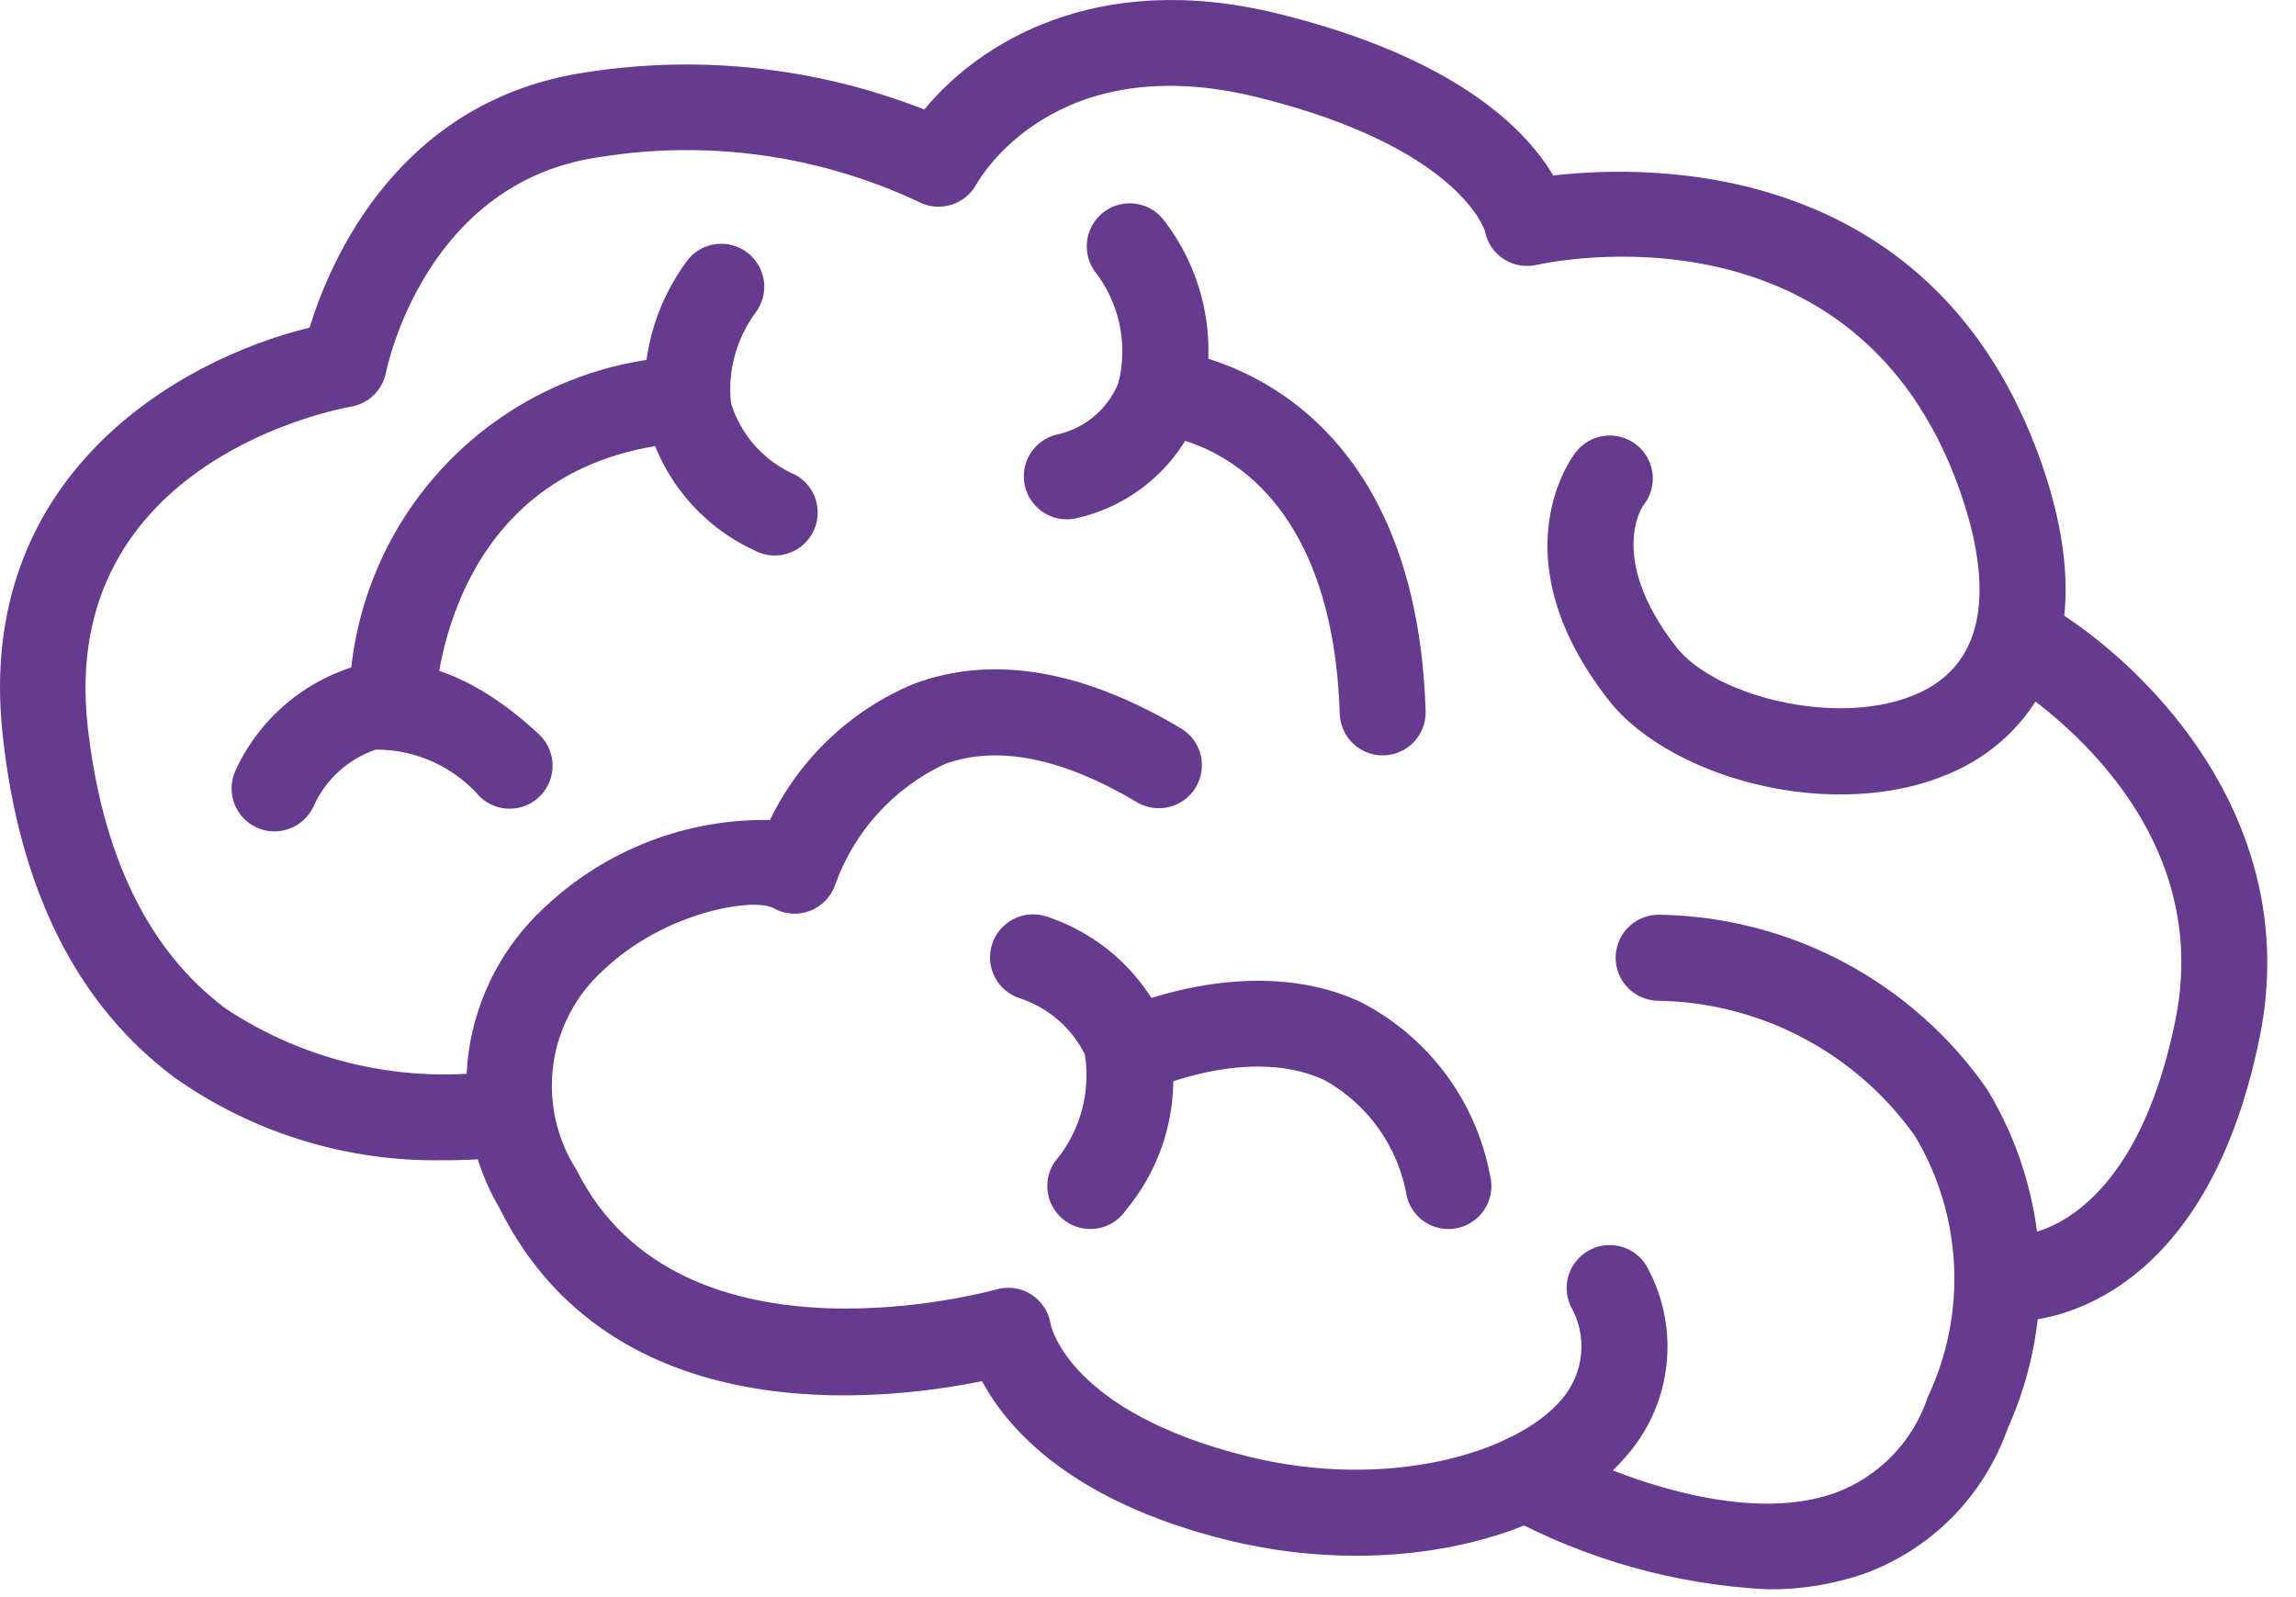
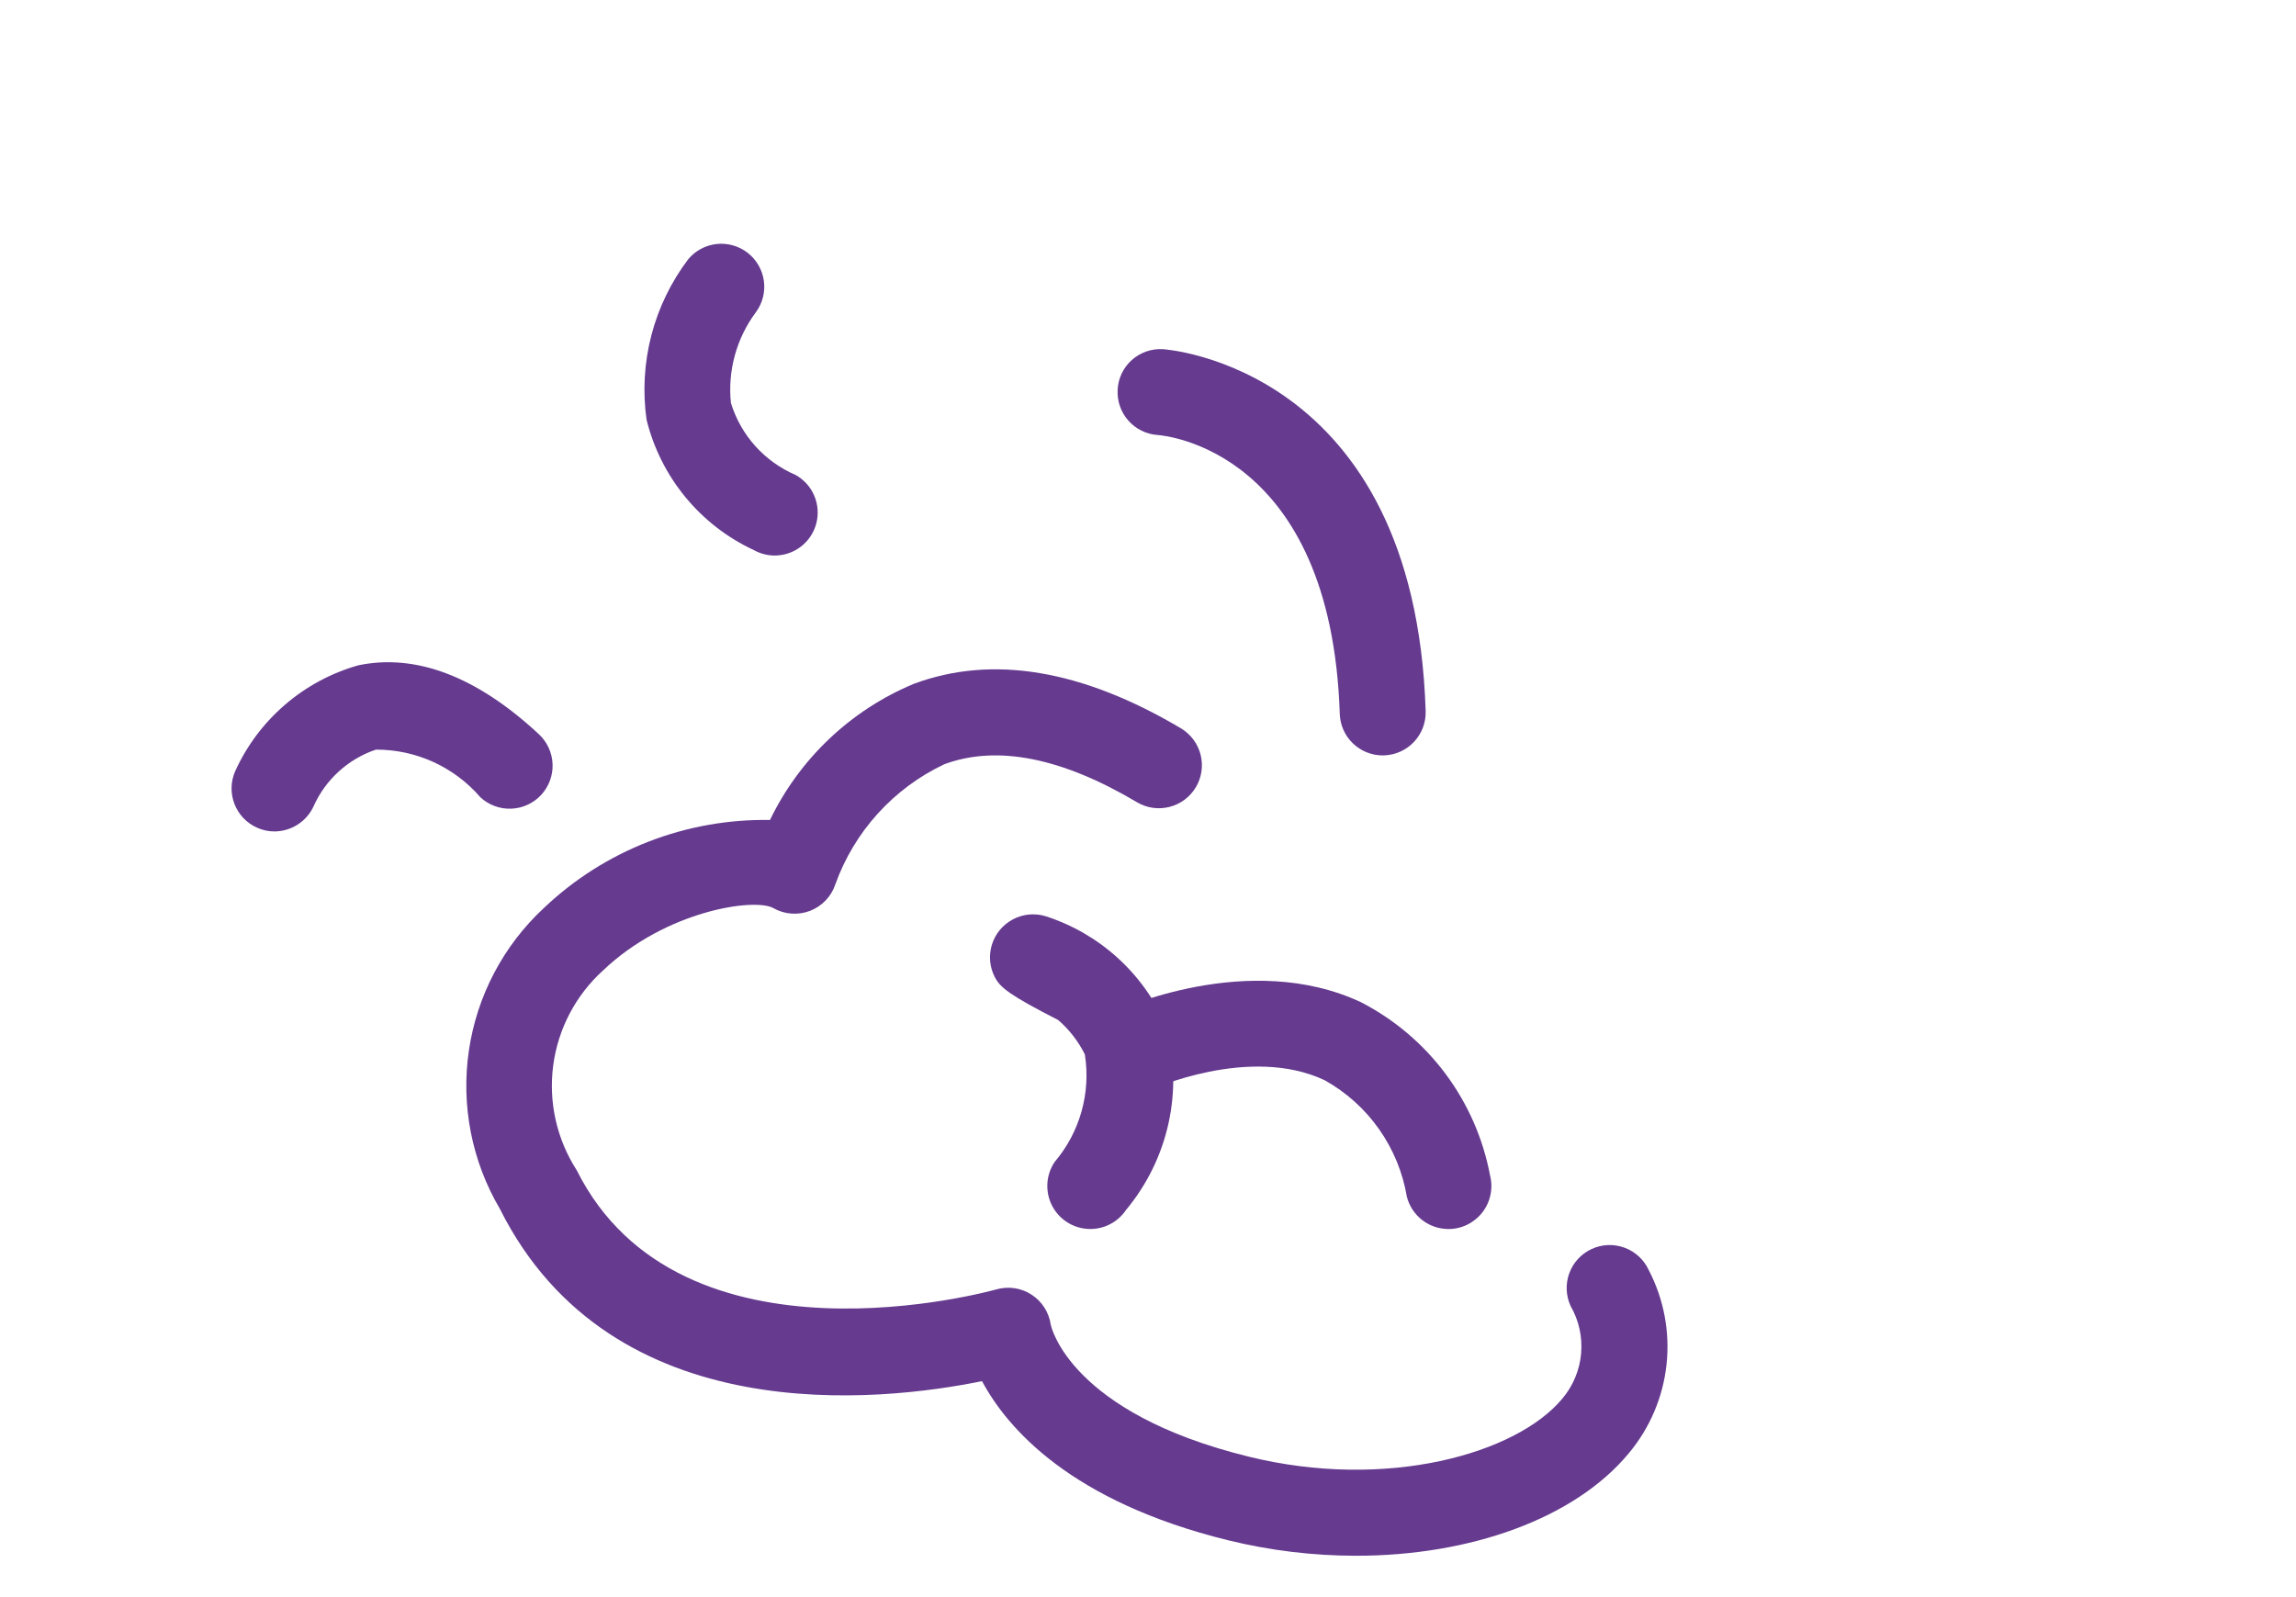
<svg xmlns="http://www.w3.org/2000/svg" width="69" height="48" viewBox="0 0 69 48" fill="none">
  <path d="M40.752 46.757C39.455 46.756 38.162 46.599 36.902 46.29C32.184 45.127 30.274 42.931 29.512 41.509C26.487 42.126 18.385 43.06 15.019 36.325C14.177 34.894 13.85 33.217 14.091 31.574C14.332 29.93 15.127 28.419 16.345 27.289C18.175 25.55 20.616 24.6 23.14 24.644C24.031 22.798 25.567 21.343 27.459 20.553C29.818 19.672 32.524 20.125 35.501 21.896C35.791 22.073 36 22.358 36.082 22.688C36.164 23.018 36.112 23.367 35.938 23.659C35.764 23.951 35.483 24.163 35.153 24.249C34.824 24.335 34.475 24.288 34.18 24.117C31.917 22.77 29.964 22.381 28.38 22.968C27.624 23.325 26.945 23.828 26.383 24.447C25.821 25.066 25.387 25.79 25.104 26.577C25.044 26.758 24.945 26.924 24.813 27.061C24.681 27.199 24.52 27.306 24.342 27.375C24.164 27.443 23.974 27.471 23.783 27.457C23.593 27.443 23.408 27.387 23.242 27.293C22.678 26.975 20.012 27.367 18.126 29.163C17.303 29.907 16.771 30.92 16.625 32.02C16.48 33.12 16.73 34.236 17.331 35.169C20.453 41.416 29.841 38.779 29.937 38.753C30.115 38.702 30.301 38.689 30.485 38.715C30.668 38.742 30.843 38.808 30.998 38.908C31.154 39.009 31.286 39.141 31.386 39.297C31.485 39.453 31.551 39.628 31.577 39.812C31.593 39.886 32.166 42.459 37.521 43.777C41.672 44.8 45.577 43.693 46.953 42.033C47.275 41.651 47.472 41.178 47.516 40.681C47.56 40.183 47.45 39.684 47.2 39.251C47.057 38.939 47.043 38.584 47.162 38.262C47.281 37.941 47.522 37.68 47.834 37.537C48.145 37.393 48.501 37.38 48.822 37.499C49.144 37.617 49.404 37.859 49.548 38.17C50.003 39.045 50.19 40.035 50.082 41.016C49.975 41.996 49.58 42.923 48.946 43.679C47.323 45.639 44.183 46.757 40.752 46.757Z" fill="#653A8F" />
-   <path d="M13.329 34.869C10.438 34.924 7.605 34.053 5.244 32.384C2.311 30.197 0.572 26.72 0.076 22.047C-0.748 14.313 5.341 10.813 9.303 9.846C9.918 7.839 11.98 2.975 17.672 2.164C21.081 1.642 24.567 2.031 27.778 3.291C29.395 1.322 32.927 -0.944 38.408 0.411C43.781 1.735 45.875 3.912 46.678 5.275C49.675 4.925 58.14 4.819 61.337 13.876C63.448 19.857 60.507 22.233 59.14 22.979C55.628 24.898 50.26 23.509 48.329 21.024C44.982 16.724 47.245 13.734 47.343 13.608C47.446 13.47 47.576 13.354 47.724 13.267C47.873 13.18 48.037 13.123 48.208 13.1C48.379 13.077 48.552 13.089 48.718 13.134C48.885 13.18 49.04 13.258 49.176 13.364C49.311 13.47 49.424 13.602 49.508 13.753C49.592 13.903 49.645 14.069 49.663 14.24C49.682 14.412 49.666 14.585 49.617 14.75C49.568 14.915 49.486 15.069 49.377 15.202C49.352 15.24 48.31 16.792 50.368 19.437C51.598 21.02 55.623 21.954 57.901 20.711C60.051 19.537 59.627 16.813 58.895 14.736C55.776 5.9 46.569 7.874 46.181 7.961C46.011 7.999 45.835 8.004 45.663 7.973C45.492 7.942 45.328 7.876 45.182 7.78C45.036 7.684 44.912 7.56 44.815 7.414C44.719 7.268 44.653 7.105 44.622 6.933C44.622 6.933 43.861 4.419 37.774 2.919C31.686 1.418 29.437 5.374 29.344 5.538C29.261 5.689 29.149 5.822 29.015 5.929C28.881 6.036 28.726 6.116 28.561 6.163C28.395 6.21 28.222 6.224 28.052 6.204C27.881 6.184 27.716 6.13 27.566 6.046C24.588 4.658 21.262 4.197 18.019 4.721C12.808 5.465 11.647 10.965 11.599 11.197C11.548 11.455 11.42 11.691 11.232 11.874C11.044 12.057 10.805 12.178 10.546 12.222C10.19 12.284 1.784 13.833 2.629 21.775C3.059 25.695 4.449 28.564 6.771 30.304C9.217 31.931 12.18 32.594 15.086 32.163C15.424 32.102 15.771 32.176 16.054 32.37C16.336 32.565 16.53 32.864 16.592 33.201C16.654 33.538 16.579 33.886 16.385 34.169C16.19 34.451 15.891 34.644 15.554 34.706C14.818 34.823 14.074 34.877 13.329 34.869Z" fill="#653A8F" />
-   <path d="M60.622 39.707H60.595C60.253 39.699 59.927 39.556 59.69 39.309C59.453 39.061 59.324 38.73 59.331 38.388C59.331 38.217 59.366 38.048 59.433 37.891C59.5 37.734 59.599 37.593 59.722 37.475C59.845 37.356 59.991 37.265 60.15 37.204C60.31 37.144 60.48 37.117 60.651 37.124C60.767 37.124 64.094 36.986 65.377 30.653C66.712 24.063 60.069 20.327 60.001 20.291C59.852 20.209 59.721 20.099 59.614 19.967C59.508 19.834 59.429 19.682 59.382 19.519C59.334 19.356 59.319 19.186 59.338 19.017C59.356 18.848 59.408 18.685 59.49 18.536C59.571 18.387 59.682 18.256 59.814 18.149C59.946 18.043 60.099 17.964 60.261 17.917C60.425 17.869 60.595 17.854 60.764 17.873C60.933 17.892 61.096 17.943 61.245 18.025C64.147 19.618 69.276 24.413 67.91 31.166C66.221 39.509 61.095 39.707 60.622 39.707Z" fill="#653A8F" />
-   <path d="M53.127 47.766C50.354 47.628 47.647 46.867 45.21 45.538C44.911 45.37 44.691 45.09 44.598 44.76C44.506 44.43 44.548 44.077 44.716 43.778C44.884 43.479 45.164 43.259 45.494 43.167C45.824 43.074 46.177 43.117 46.476 43.285C46.526 43.313 51.614 46.127 55.158 44.866C55.807 44.624 56.393 44.24 56.874 43.742C57.355 43.243 57.717 42.643 57.935 41.986C58.52 40.747 58.791 39.383 58.723 38.014C58.655 36.646 58.252 35.315 57.547 34.14C56.665 32.898 55.502 31.883 54.152 31.177C52.803 30.47 51.306 30.093 49.783 30.076C49.44 30.059 49.118 29.907 48.888 29.652C48.658 29.398 48.538 29.062 48.555 28.72C48.572 28.377 48.725 28.055 48.979 27.825C49.234 27.595 49.569 27.475 49.912 27.492C51.845 27.53 53.742 28.025 55.447 28.937C57.152 29.85 58.617 31.153 59.72 32.741C60.643 34.263 61.181 35.987 61.288 37.764C61.394 39.541 61.066 41.317 60.332 42.938C59.98 43.94 59.409 44.852 58.662 45.607C57.914 46.361 57.008 46.94 56.009 47.302C55.082 47.619 54.107 47.776 53.127 47.766ZM32.062 15.608C31.75 15.609 31.448 15.496 31.213 15.292C30.977 15.087 30.823 14.805 30.78 14.495C30.737 14.186 30.807 13.872 30.977 13.611C31.148 13.349 31.407 13.158 31.707 13.073C32.129 12.99 32.524 12.805 32.856 12.532C33.188 12.259 33.448 11.908 33.611 11.511C33.757 10.931 33.767 10.325 33.642 9.741C33.517 9.156 33.259 8.608 32.889 8.138C32.694 7.857 32.619 7.509 32.68 7.172C32.741 6.835 32.934 6.536 33.215 6.34C33.497 6.145 33.845 6.07 34.182 6.131C34.519 6.192 34.818 6.385 35.014 6.667C35.623 7.471 36.035 8.407 36.214 9.4C36.394 10.393 36.337 11.414 36.047 12.38C35.746 13.165 35.259 13.864 34.627 14.418C33.996 14.971 33.239 15.363 32.422 15.558C32.305 15.592 32.184 15.609 32.062 15.608Z" fill="#653A8F" />
-   <path d="M41.555 22.703C41.219 22.703 40.897 22.573 40.656 22.34C40.414 22.106 40.273 21.788 40.263 21.453C40.004 13.534 35.006 13.09 34.793 13.074C34.452 13.052 34.134 12.896 33.908 12.639C33.682 12.383 33.567 12.047 33.588 11.706C33.606 11.366 33.759 11.048 34.012 10.821C34.265 10.594 34.598 10.476 34.938 10.494C35.013 10.494 42.514 11.002 42.844 21.37C42.855 21.712 42.73 22.045 42.495 22.295C42.261 22.544 41.937 22.691 41.595 22.702L41.555 22.703ZM32.764 36.936C32.53 36.936 32.3 36.872 32.099 36.751C31.898 36.629 31.733 36.456 31.624 36.248C31.514 36.041 31.463 35.807 31.476 35.573C31.489 35.339 31.565 35.112 31.697 34.918C32.072 34.477 32.347 33.959 32.503 33.402C32.659 32.844 32.693 32.259 32.602 31.688C32.405 31.294 32.133 30.943 31.8 30.655C31.467 30.366 31.081 30.146 30.663 30.008C30.336 29.907 30.062 29.68 29.902 29.377C29.741 29.073 29.708 28.719 29.809 28.391C29.91 28.064 30.138 27.79 30.441 27.63C30.744 27.469 31.098 27.436 31.426 27.537C32.229 27.796 32.967 28.223 33.591 28.791C34.215 29.359 34.711 30.053 35.044 30.828C35.303 31.779 35.329 32.779 35.12 33.743C34.91 34.706 34.471 35.605 33.841 36.362C33.723 36.539 33.562 36.684 33.375 36.784C33.187 36.885 32.977 36.937 32.764 36.936Z" fill="#653A8F" />
+   <path d="M41.555 22.703C41.219 22.703 40.897 22.573 40.656 22.34C40.414 22.106 40.273 21.788 40.263 21.453C40.004 13.534 35.006 13.09 34.793 13.074C34.452 13.052 34.134 12.896 33.908 12.639C33.682 12.383 33.567 12.047 33.588 11.706C33.606 11.366 33.759 11.048 34.012 10.821C34.265 10.594 34.598 10.476 34.938 10.494C35.013 10.494 42.514 11.002 42.844 21.37C42.855 21.712 42.73 22.045 42.495 22.295C42.261 22.544 41.937 22.691 41.595 22.702L41.555 22.703ZM32.764 36.936C32.53 36.936 32.3 36.872 32.099 36.751C31.898 36.629 31.733 36.456 31.624 36.248C31.514 36.041 31.463 35.807 31.476 35.573C31.489 35.339 31.565 35.112 31.697 34.918C32.072 34.477 32.347 33.959 32.503 33.402C32.659 32.844 32.693 32.259 32.602 31.688C32.405 31.294 32.133 30.943 31.8 30.655C30.336 29.907 30.062 29.68 29.902 29.377C29.741 29.073 29.708 28.719 29.809 28.391C29.91 28.064 30.138 27.79 30.441 27.63C30.744 27.469 31.098 27.436 31.426 27.537C32.229 27.796 32.967 28.223 33.591 28.791C34.215 29.359 34.711 30.053 35.044 30.828C35.303 31.779 35.329 32.779 35.12 33.743C34.91 34.706 34.471 35.605 33.841 36.362C33.723 36.539 33.562 36.684 33.375 36.784C33.187 36.885 32.977 36.937 32.764 36.936Z" fill="#653A8F" />
  <path d="M43.529 36.937C43.243 36.937 42.966 36.842 42.739 36.667C42.513 36.492 42.352 36.246 42.28 35.97C42.157 35.238 41.872 34.544 41.445 33.938C41.018 33.331 40.46 32.829 39.813 32.467C37.552 31.395 34.574 32.752 34.544 32.766C34.39 32.839 34.224 32.88 34.054 32.887C33.885 32.895 33.716 32.869 33.556 32.812C33.396 32.754 33.25 32.665 33.124 32.551C32.999 32.437 32.898 32.299 32.825 32.145C32.753 31.991 32.712 31.825 32.705 31.655C32.697 31.486 32.723 31.317 32.78 31.157C32.838 30.997 32.927 30.851 33.041 30.725C33.155 30.6 33.293 30.498 33.447 30.426C33.612 30.348 37.534 28.542 40.901 30.121C41.9 30.636 42.769 31.372 43.441 32.272C44.112 33.173 44.57 34.215 44.778 35.32C44.828 35.511 44.833 35.711 44.793 35.904C44.754 36.098 44.67 36.28 44.549 36.436C44.428 36.592 44.273 36.719 44.096 36.806C43.918 36.893 43.723 36.938 43.526 36.937H43.529ZM8.246 24.988C8.065 24.988 7.887 24.949 7.722 24.874C7.411 24.735 7.168 24.479 7.046 24.161C6.923 23.844 6.931 23.491 7.067 23.179C7.415 22.412 7.926 21.729 8.565 21.18C9.203 20.63 9.954 20.226 10.765 19.996C12.495 19.633 14.326 20.33 16.192 22.064C16.316 22.179 16.417 22.317 16.488 22.472C16.559 22.626 16.599 22.792 16.606 22.962C16.613 23.132 16.586 23.301 16.527 23.46C16.468 23.619 16.379 23.765 16.264 23.89C16.148 24.015 16.01 24.116 15.855 24.186C15.701 24.258 15.535 24.298 15.365 24.304C15.195 24.311 15.026 24.284 14.867 24.225C14.708 24.167 14.562 24.077 14.437 23.962C14.048 23.51 13.566 23.149 13.024 22.901C12.482 22.654 11.893 22.527 11.297 22.529C10.884 22.668 10.504 22.892 10.182 23.185C9.859 23.478 9.601 23.835 9.424 24.233C9.32 24.458 9.154 24.648 8.945 24.782C8.737 24.916 8.494 24.987 8.246 24.988ZM23.284 16.696C23.067 16.696 22.852 16.641 22.662 16.536C21.864 16.166 21.159 15.622 20.6 14.943C20.041 14.265 19.642 13.469 19.431 12.616C19.311 11.768 19.36 10.906 19.575 10.078C19.79 9.25 20.167 8.473 20.683 7.791C20.898 7.533 21.205 7.369 21.539 7.333C21.872 7.298 22.207 7.394 22.471 7.6C22.736 7.807 22.909 8.108 22.956 8.441C23.002 8.773 22.916 9.111 22.718 9.381C22.133 10.165 21.864 11.14 21.966 12.113C22.114 12.592 22.363 13.033 22.698 13.406C23.033 13.778 23.444 14.074 23.904 14.272C24.156 14.41 24.354 14.628 24.468 14.892C24.581 15.155 24.604 15.448 24.533 15.726C24.461 16.004 24.299 16.25 24.073 16.425C23.846 16.601 23.567 16.696 23.28 16.696H23.284Z" fill="#653A8F" />
-   <path d="M11.785 22.487H11.748C11.407 22.477 11.083 22.333 10.848 22.086C10.613 21.838 10.485 21.508 10.492 21.166C10.506 18.462 11.561 15.866 13.437 13.918C15.314 11.971 17.869 10.82 20.571 10.707C20.914 10.685 21.251 10.801 21.509 11.028C21.766 11.255 21.923 11.575 21.944 11.918C21.965 12.261 21.85 12.598 21.623 12.855C21.395 13.113 21.075 13.27 20.733 13.291C13.391 13.751 13.083 20.933 13.074 21.239C13.063 21.573 12.922 21.89 12.681 22.123C12.441 22.356 12.119 22.486 11.785 22.487Z" fill="#653A8F" />
</svg>